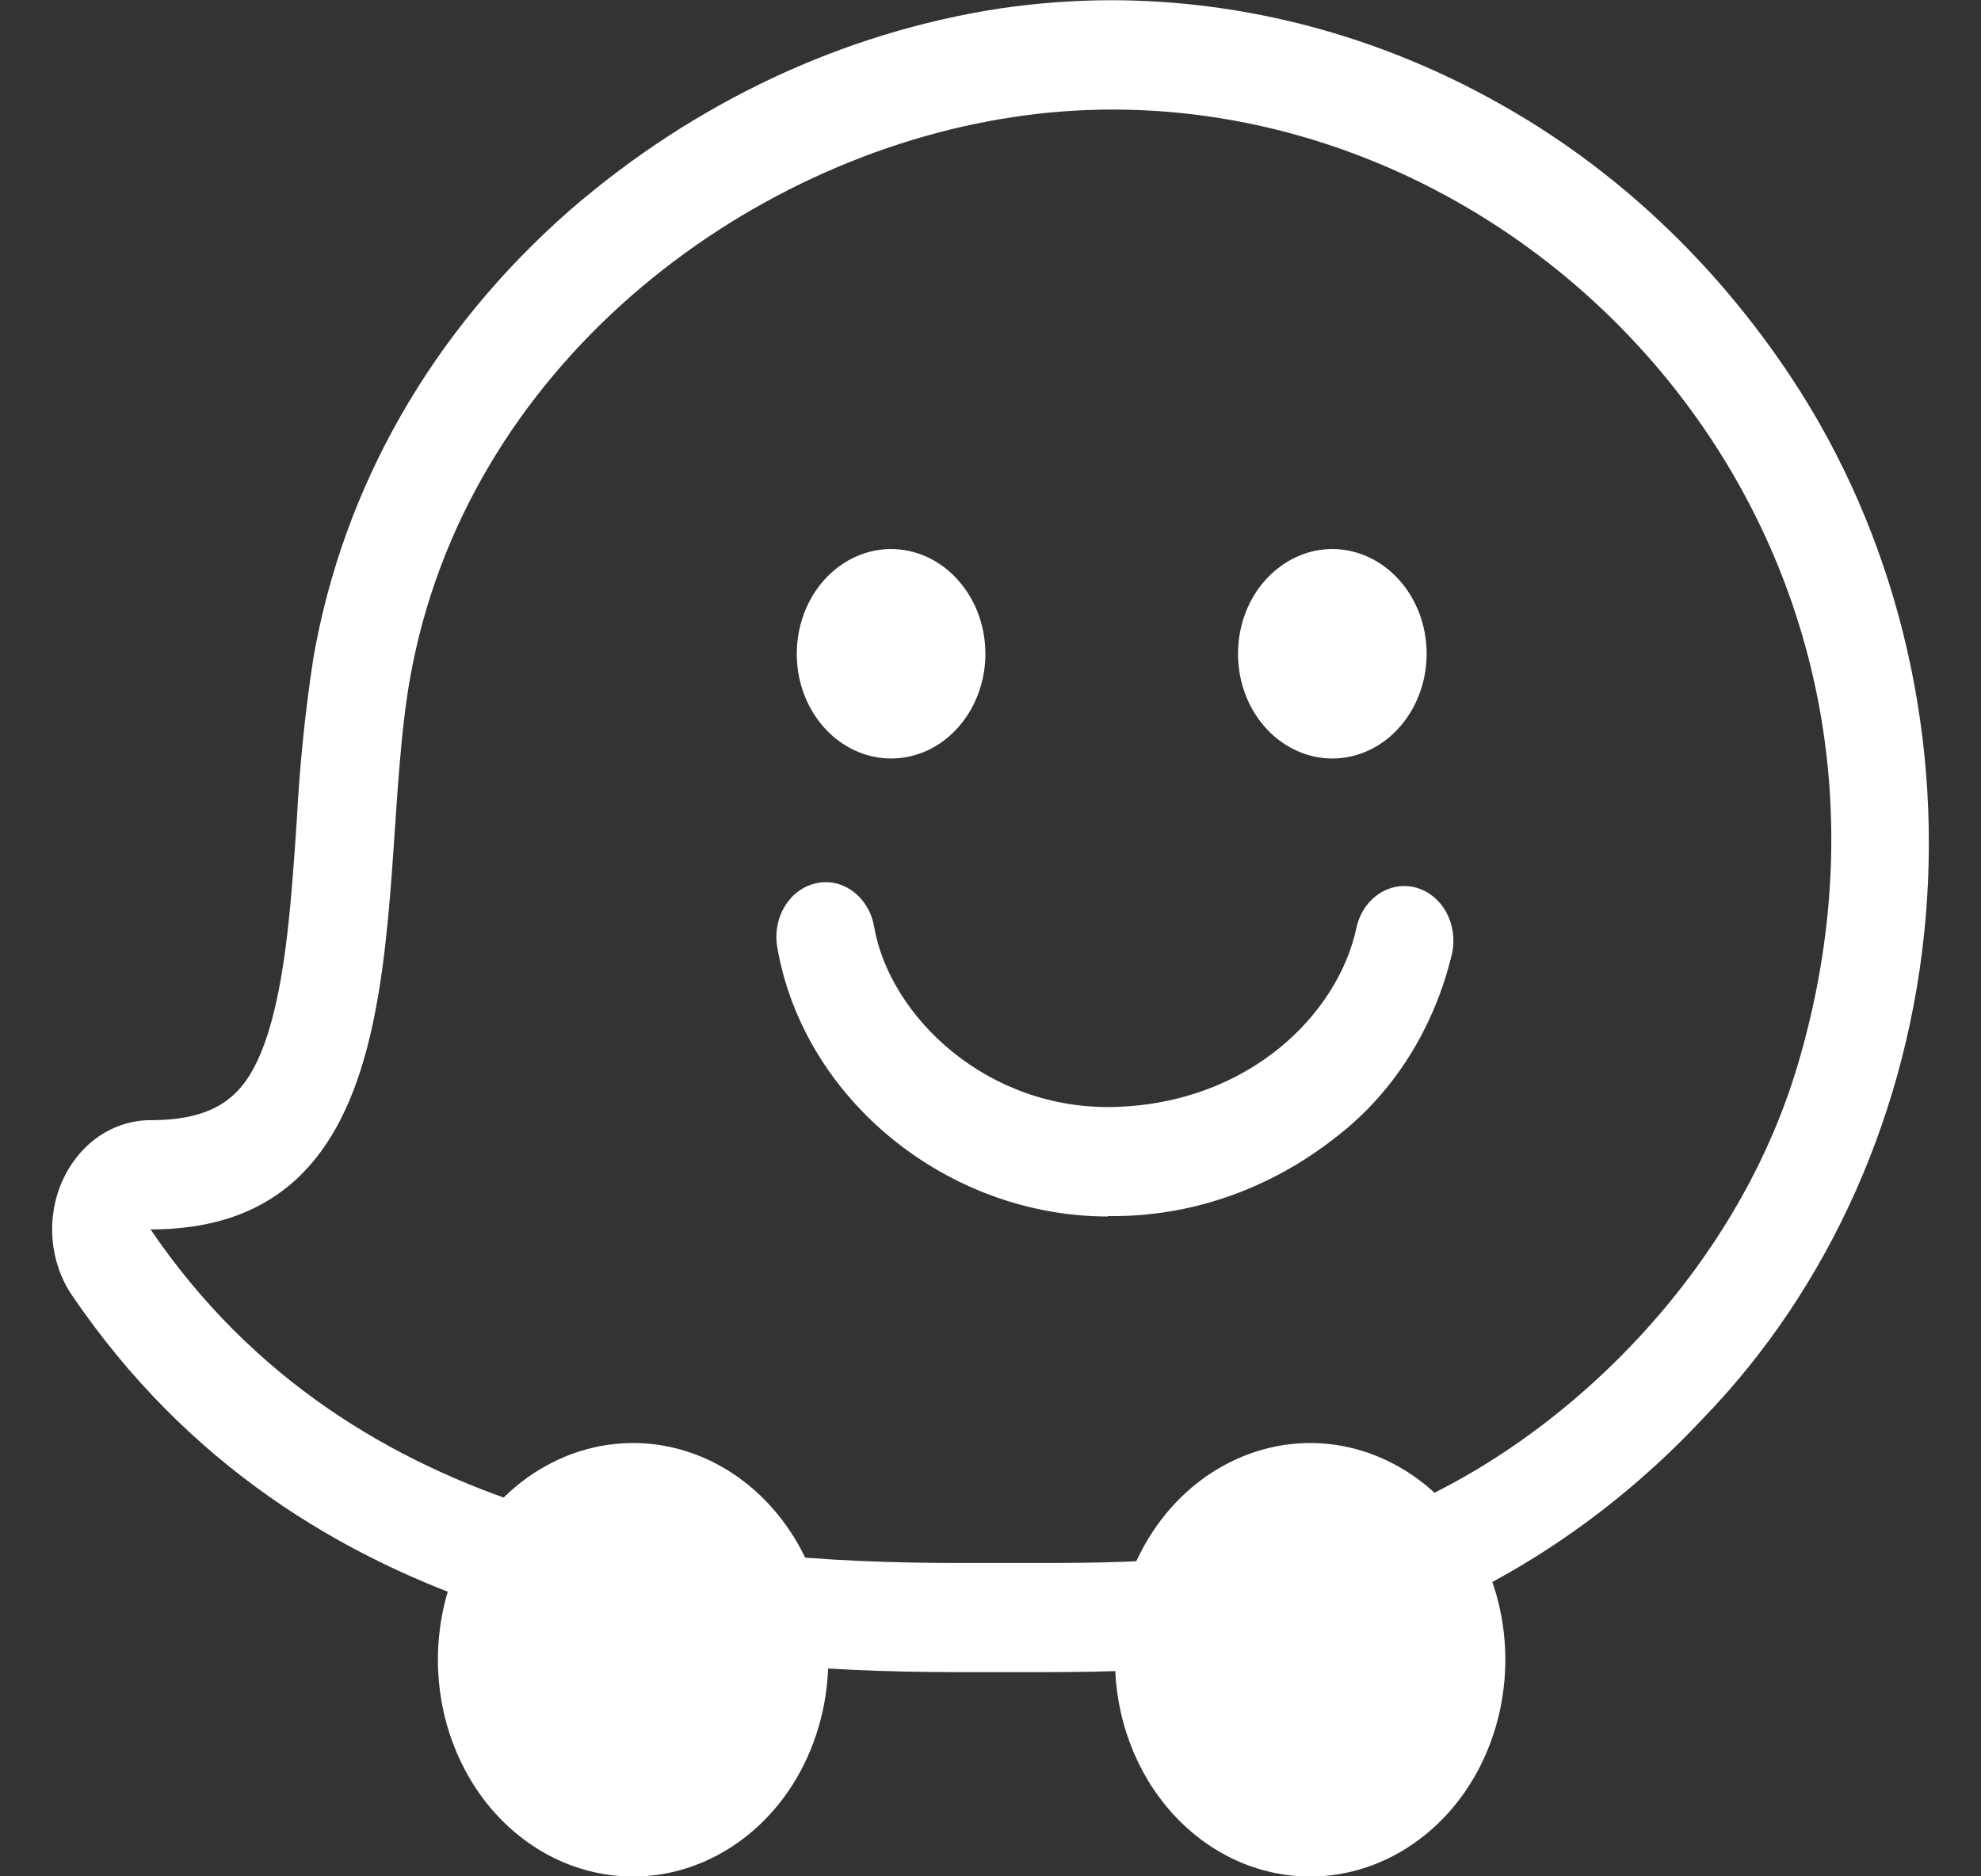
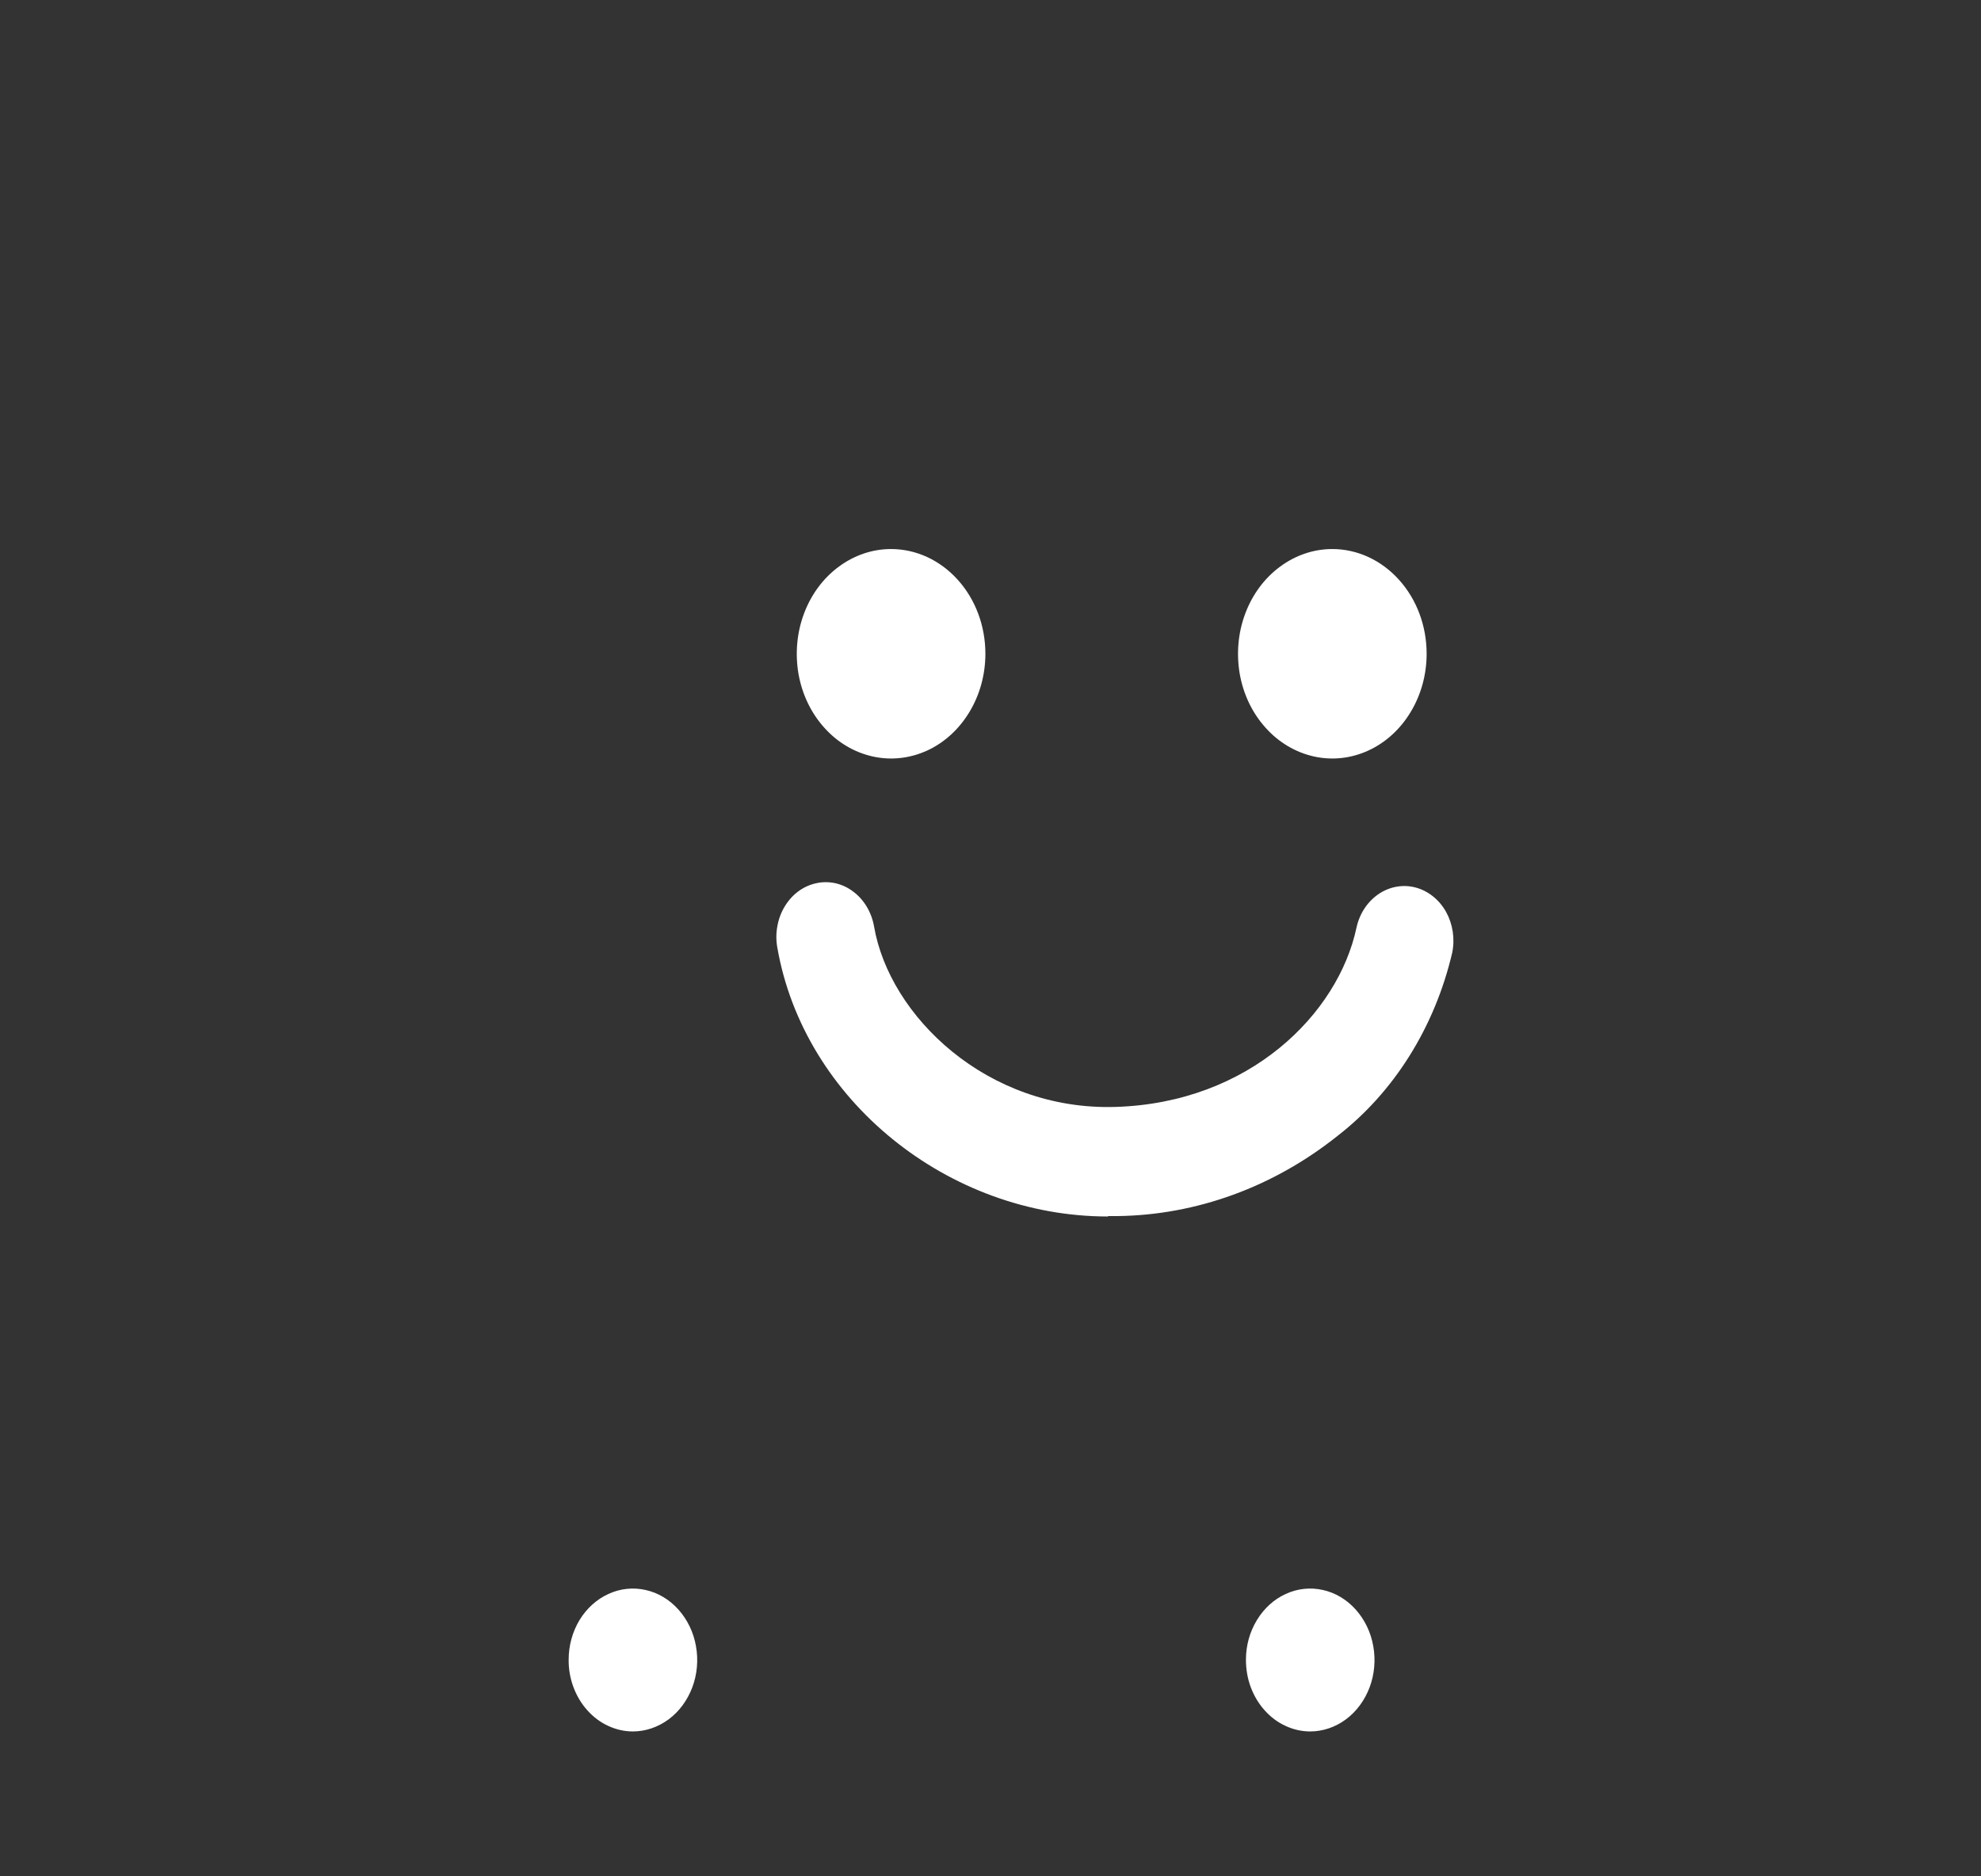
<svg xmlns="http://www.w3.org/2000/svg" width="19" height="18" viewBox="0 0 19 18" fill="none">
  <rect x="0" y="0" width="19" height="18" fill="#333333" stroke="none" />
-   <path d="M10.671 1.051C14.923 1.051 18.709 5.269 17.243 10.213C16.654 12.206 15.01 13.829 13.342 14.51C12.257 14.96 10.991 14.994 10.012 14.994H9.196C6.758 14.994 3.392 14.663 1.444 11.794C4.114 11.794 3.587 8.482 3.931 6.517C4.457 3.524 7.125 1.511 9.719 1.123C10.034 1.075 10.352 1.051 10.671 1.051ZM10.671 0.002C10.307 0.002 9.945 0.029 9.585 0.082C8.082 0.314 6.66 0.982 5.463 2.019C4.146 3.176 3.293 4.661 3.005 6.316C2.926 6.833 2.873 7.355 2.846 7.879C2.79 8.703 2.732 9.554 2.497 10.113C2.336 10.492 2.095 10.746 1.444 10.746C1.269 10.746 1.097 10.8 0.947 10.902C0.798 11.005 0.678 11.152 0.599 11.326C0.521 11.501 0.488 11.696 0.504 11.89C0.52 12.084 0.584 12.269 0.69 12.425C2.891 15.667 6.599 16.041 9.191 16.041H9.999C11.211 16.041 12.492 15.973 13.659 15.491C14.657 15.069 15.568 14.427 16.337 13.604C17.555 12.346 18.314 10.635 18.47 8.796C18.626 6.958 18.169 5.119 17.186 3.63C16.447 2.511 15.478 1.603 14.36 0.982C13.216 0.342 11.952 0.006 10.671 0.002Z" fill="white" />
  <path d="M9.451 6.272C9.451 6.47 9.398 6.665 9.298 6.83C9.199 6.995 9.058 7.124 8.893 7.2C8.727 7.276 8.545 7.296 8.37 7.257C8.195 7.218 8.033 7.123 7.907 6.982C7.78 6.842 7.694 6.663 7.659 6.468C7.625 6.273 7.642 6.071 7.711 5.887C7.779 5.704 7.895 5.547 8.044 5.437C8.193 5.326 8.368 5.267 8.546 5.267C8.786 5.267 9.016 5.373 9.186 5.562C9.356 5.75 9.451 6.005 9.451 6.272Z" fill="white" />
  <path d="M13.683 6.272C13.683 6.47 13.63 6.665 13.53 6.83C13.431 6.995 13.29 7.124 13.124 7.2C12.959 7.276 12.777 7.296 12.602 7.257C12.427 7.218 12.265 7.123 12.139 6.982C12.012 6.842 11.926 6.663 11.891 6.468C11.857 6.273 11.874 6.071 11.943 5.887C12.011 5.704 12.127 5.547 12.276 5.437C12.425 5.326 12.6 5.267 12.778 5.267C13.018 5.267 13.248 5.373 13.418 5.562C13.588 5.75 13.683 6.005 13.683 6.272Z" fill="white" />
  <path d="M10.627 11.67C9.092 11.67 7.708 10.551 7.455 9.088C7.443 9.021 7.443 8.951 7.456 8.884C7.468 8.816 7.492 8.752 7.527 8.695C7.597 8.579 7.705 8.499 7.829 8.473C7.889 8.459 7.952 8.46 8.013 8.473C8.074 8.487 8.132 8.514 8.183 8.553C8.287 8.63 8.359 8.751 8.383 8.887C8.531 9.749 9.468 10.655 10.696 10.619C11.984 10.581 12.834 9.725 13.01 8.9C13.039 8.765 13.116 8.649 13.222 8.577C13.328 8.505 13.456 8.482 13.577 8.514C13.698 8.546 13.803 8.63 13.869 8.747C13.934 8.864 13.956 9.006 13.928 9.141C13.761 9.853 13.371 10.477 12.827 10.898C12.212 11.388 11.476 11.656 10.72 11.666H10.627" fill="white" />
-   <path d="M4.2 15.923C4.2 15.511 4.309 15.11 4.515 14.768C4.721 14.426 5.013 14.159 5.355 14.002C5.697 13.844 6.074 13.803 6.437 13.883C6.8 13.964 7.134 14.162 7.395 14.453C7.657 14.743 7.836 15.114 7.908 15.517C7.98 15.92 7.943 16.338 7.801 16.718C7.66 17.098 7.42 17.423 7.112 17.651C6.804 17.88 6.442 18.002 6.072 18.002C5.575 18.002 5.099 17.783 4.748 17.393C4.397 17.003 4.2 16.474 4.2 15.923Z" fill="white" />
  <path d="M5.454 15.922C5.454 15.787 5.49 15.655 5.558 15.542C5.626 15.43 5.723 15.342 5.836 15.291C5.948 15.239 6.072 15.226 6.192 15.253C6.311 15.279 6.421 15.345 6.507 15.441C6.593 15.537 6.652 15.659 6.675 15.791C6.699 15.924 6.687 16.062 6.64 16.187C6.593 16.312 6.514 16.419 6.413 16.494C6.311 16.569 6.192 16.61 6.07 16.61C5.989 16.61 5.909 16.592 5.834 16.557C5.759 16.523 5.691 16.472 5.634 16.408C5.576 16.344 5.531 16.268 5.5 16.185C5.469 16.102 5.453 16.012 5.454 15.922Z" fill="white" />
-   <path d="M10.694 15.923C10.694 15.511 10.804 15.11 11.009 14.768C11.215 14.426 11.507 14.159 11.85 14.002C12.192 13.844 12.568 13.803 12.931 13.883C13.294 13.964 13.628 14.162 13.89 14.453C14.151 14.743 14.33 15.114 14.402 15.517C14.474 15.92 14.437 16.338 14.295 16.718C14.154 17.098 13.914 17.423 13.606 17.651C13.298 17.88 12.936 18.002 12.566 18.002C12.069 18.002 11.593 17.783 11.242 17.393C10.891 17.003 10.694 16.474 10.694 15.923Z" fill="white" />
  <path d="M11.95 15.922C11.95 15.787 11.986 15.655 12.055 15.542C12.123 15.43 12.219 15.342 12.332 15.291C12.444 15.239 12.568 15.226 12.688 15.253C12.807 15.279 12.917 15.345 13.003 15.441C13.089 15.537 13.148 15.659 13.171 15.791C13.195 15.924 13.183 16.062 13.136 16.187C13.089 16.312 13.01 16.419 12.909 16.494C12.808 16.569 12.688 16.61 12.566 16.61C12.485 16.61 12.405 16.592 12.33 16.557C12.255 16.523 12.187 16.472 12.13 16.408C12.072 16.344 12.027 16.268 11.996 16.185C11.965 16.102 11.95 16.012 11.95 15.922Z" fill="white" />
</svg>